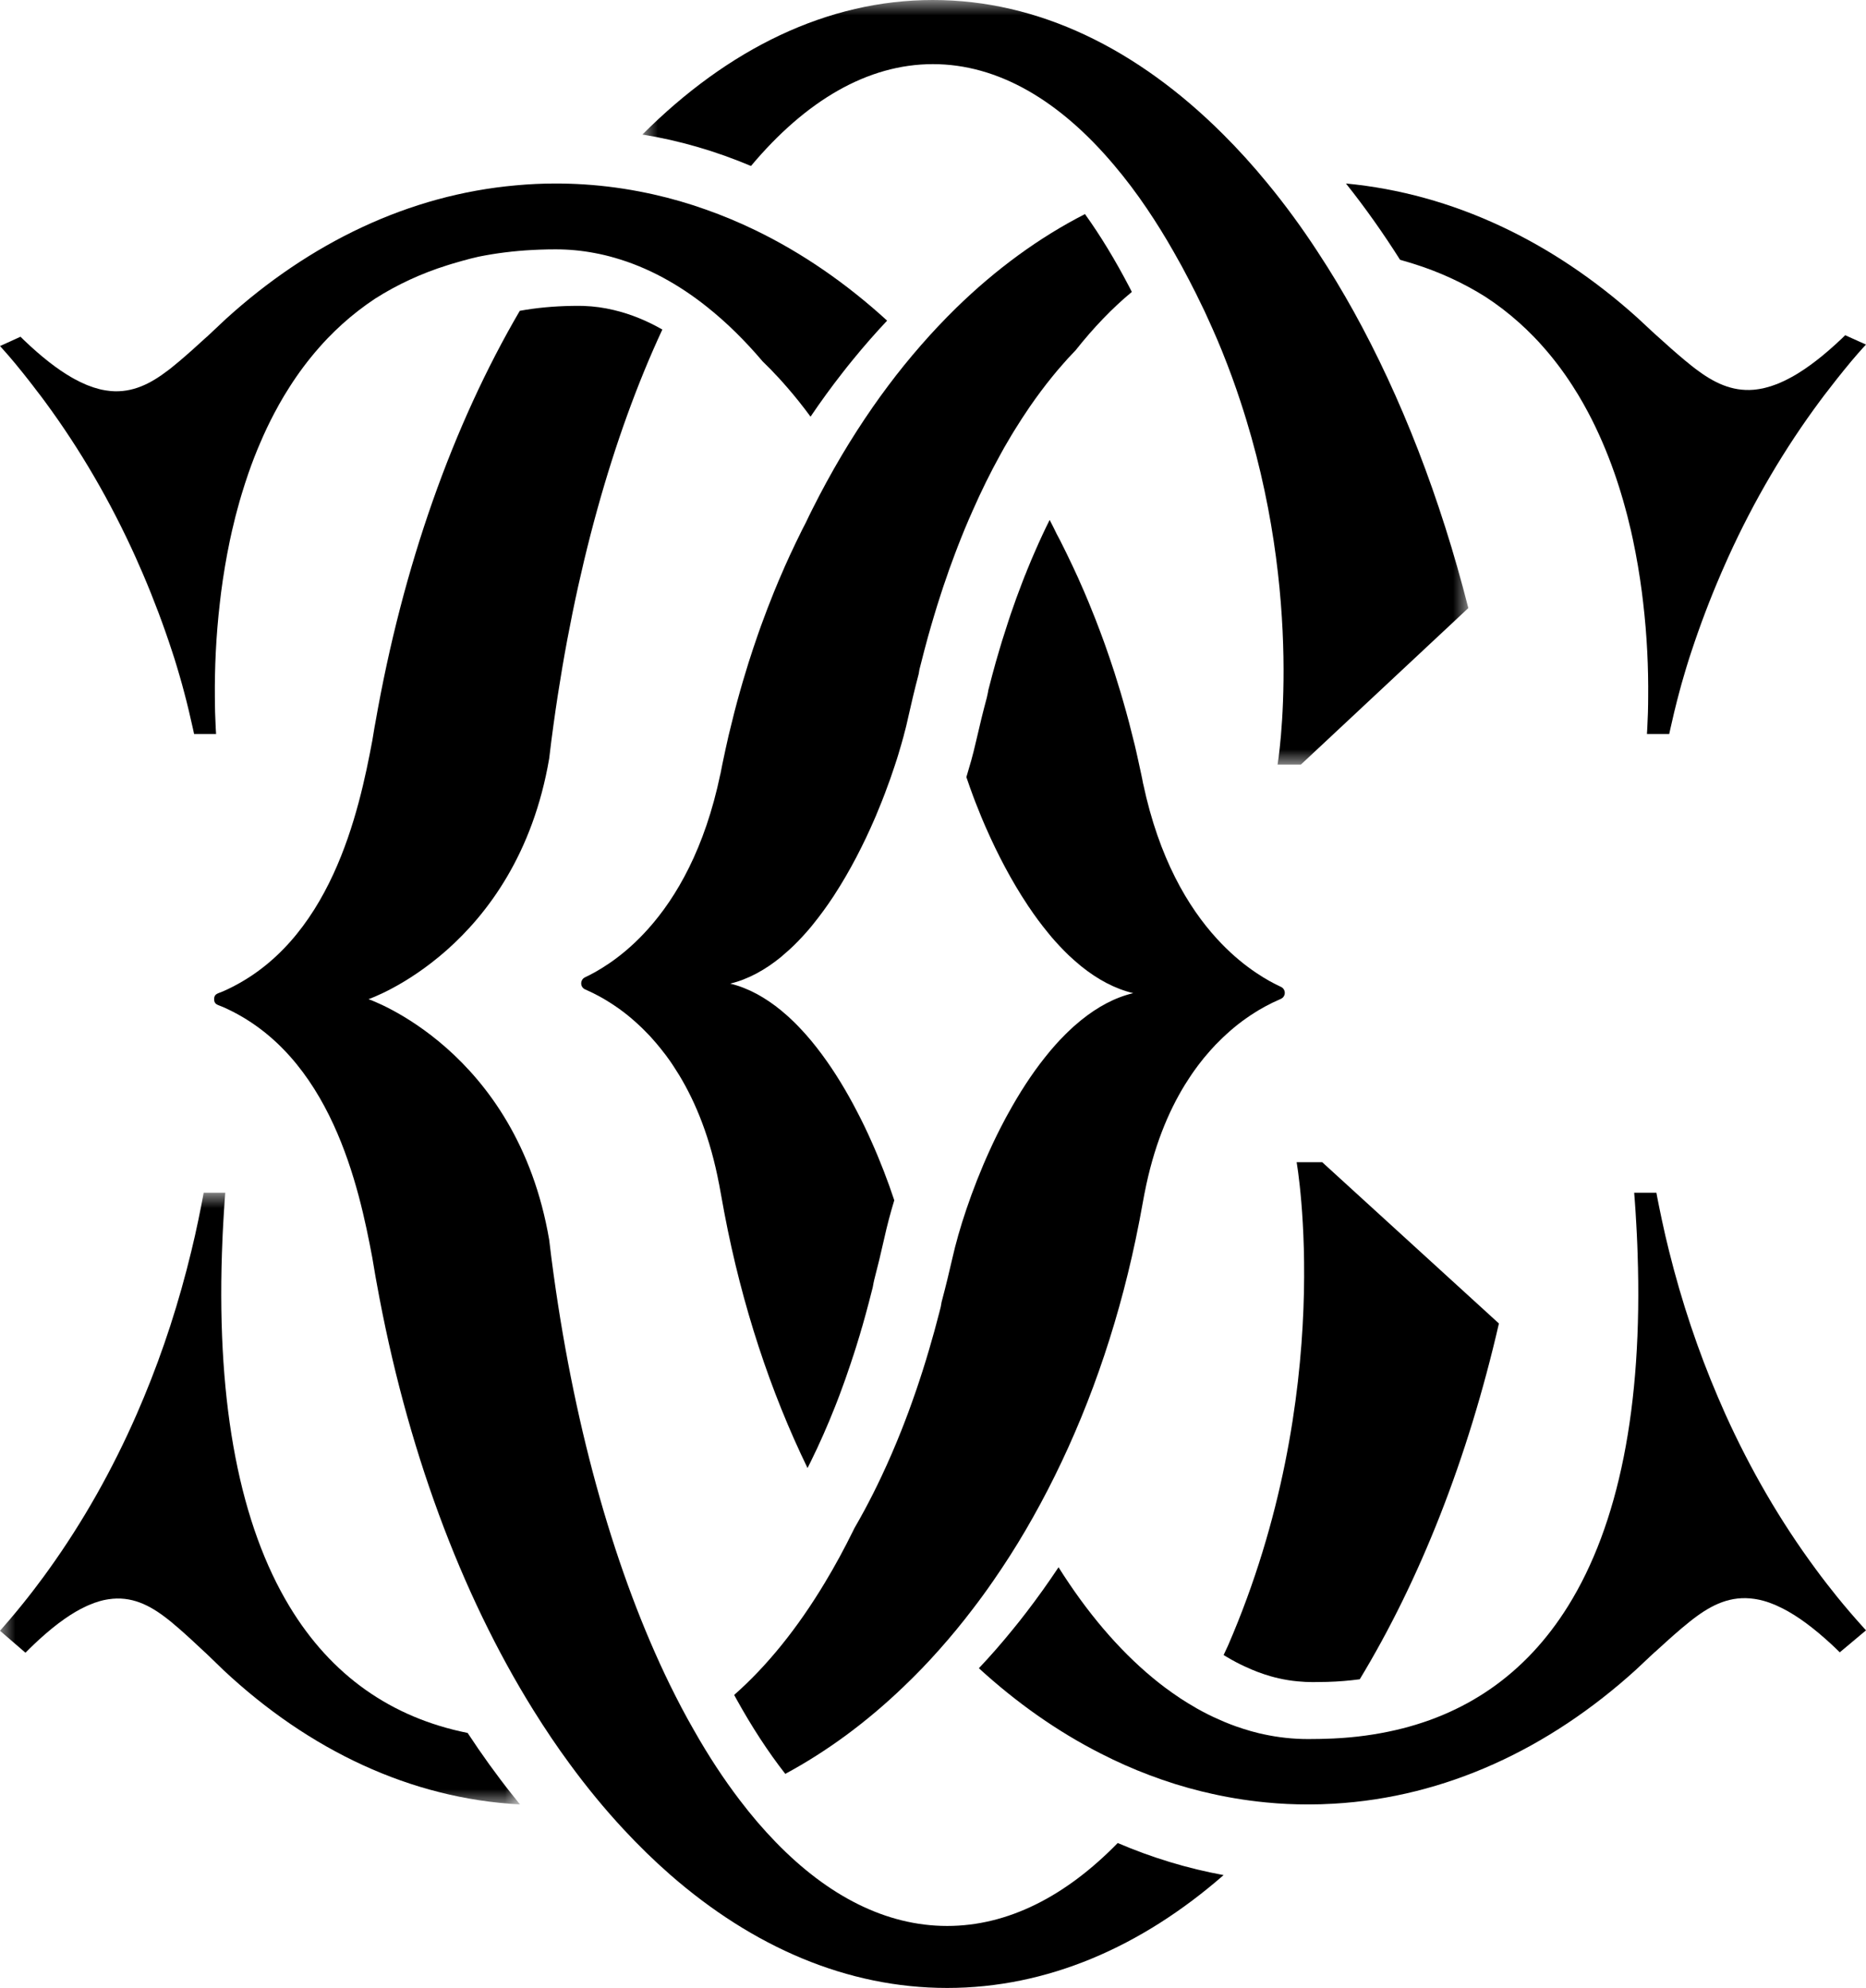
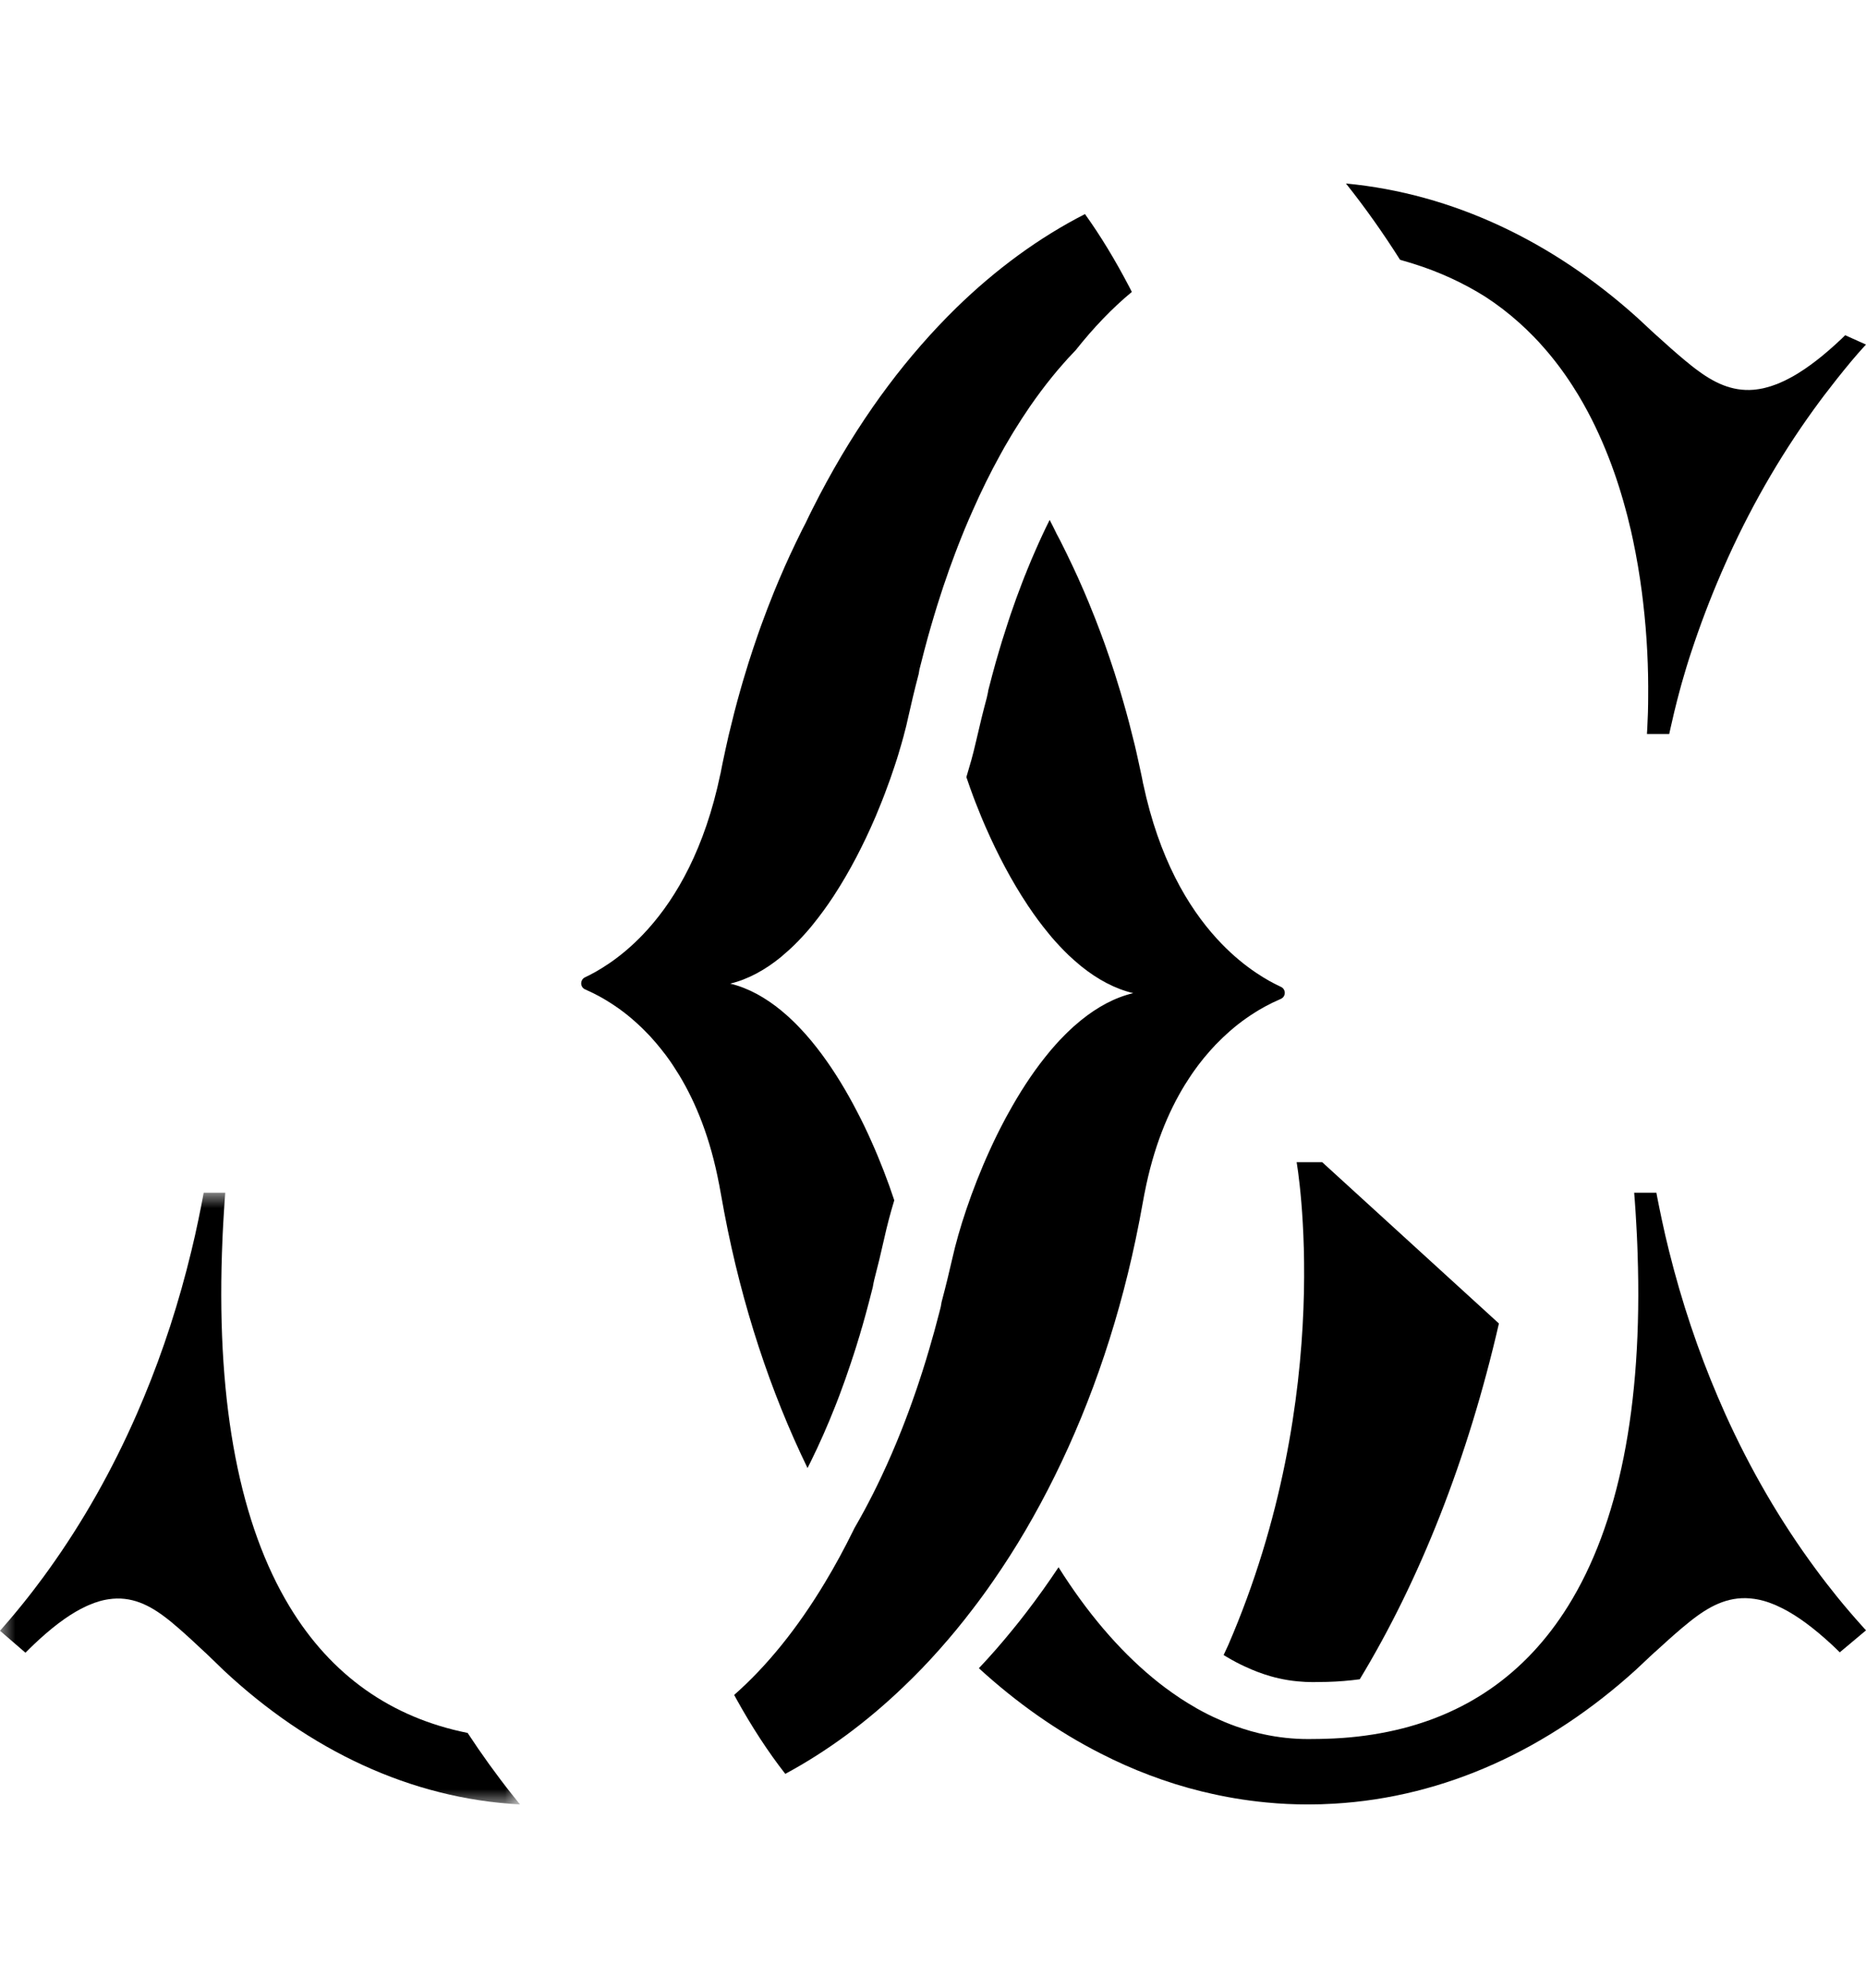
<svg xmlns="http://www.w3.org/2000/svg" width="61" height="65" viewBox="0 0 61 65" fill="none">
  <path fill-rule="evenodd" clip-rule="evenodd" d="M36.926 9.4C36.95 9.448 36.975 9.495 37 9.545C36.359 10.076 35.747 10.715 35.167 11.447L35.166 11.449C35.08 11.538 34.996 11.626 34.912 11.718C34.864 11.771 34.818 11.824 34.771 11.877C34.699 11.957 34.628 12.039 34.558 12.122C34.504 12.187 34.449 12.252 34.397 12.318C34.146 12.626 33.903 12.953 33.665 13.297C33.49 13.553 33.319 13.817 33.15 14.091C33.119 14.142 33.087 14.193 33.056 14.246C32.982 14.37 32.907 14.498 32.833 14.626C32.784 14.713 32.736 14.8 32.688 14.888C32.374 15.457 32.077 16.058 31.798 16.694C31.753 16.791 31.711 16.888 31.669 16.987C31.625 17.089 31.58 17.193 31.537 17.299C31.493 17.404 31.45 17.512 31.407 17.62C31.405 17.627 31.402 17.634 31.399 17.641C31.372 17.707 31.347 17.776 31.319 17.844C31.285 17.93 31.252 18.017 31.219 18.106C31.154 18.278 31.09 18.452 31.027 18.627C31.011 18.675 30.993 18.724 30.978 18.772C30.93 18.907 30.884 19.043 30.837 19.179C30.806 19.273 30.774 19.366 30.745 19.462C30.672 19.685 30.601 19.91 30.534 20.138C30.499 20.25 30.466 20.366 30.433 20.48C30.4 20.596 30.367 20.712 30.334 20.828C30.255 21.117 30.177 21.412 30.103 21.709C30.086 21.77 30.071 21.829 30.056 21.891V21.892C30.05 21.937 30.041 21.983 30.033 22.032C29.895 22.557 29.781 23.042 29.685 23.473C29.668 23.55 29.65 23.63 29.631 23.71C29.622 23.742 29.614 23.776 29.606 23.811C29.591 23.868 29.576 23.928 29.559 23.989C29.553 24.015 29.546 24.041 29.54 24.066C29.492 24.243 29.439 24.427 29.381 24.618C29.376 24.633 29.373 24.649 29.368 24.664C29.353 24.715 29.337 24.766 29.32 24.819C29.292 24.904 29.264 24.993 29.234 25.081C29.196 25.195 29.157 25.313 29.115 25.43C29.105 25.456 29.097 25.482 29.087 25.509C29.04 25.642 28.992 25.774 28.939 25.911C28.939 25.913 28.939 25.916 28.937 25.918C28.936 25.923 28.934 25.926 28.932 25.931C28.896 26.025 28.86 26.12 28.822 26.214C28.8 26.267 28.78 26.32 28.757 26.374C28.739 26.418 28.721 26.464 28.701 26.51C28.678 26.567 28.657 26.621 28.632 26.679C28.622 26.699 28.612 26.722 28.604 26.744C28.234 27.604 27.786 28.478 27.27 29.27C27.262 29.283 27.252 29.299 27.243 29.312C27.24 29.317 27.235 29.323 27.232 29.328C27.034 29.629 26.824 29.917 26.606 30.188C26.57 30.232 26.535 30.276 26.499 30.321C26.324 30.529 26.144 30.724 25.957 30.907C25.952 30.912 25.947 30.917 25.941 30.924C25.941 30.924 25.939 30.924 25.939 30.925C25.828 31.033 25.713 31.135 25.597 31.232C25.578 31.249 25.558 31.268 25.538 31.285C25.538 31.285 25.536 31.285 25.536 31.287C25.533 31.288 25.531 31.29 25.53 31.292C25.015 31.712 24.46 32.019 23.871 32.162C24.466 32.305 25.024 32.619 25.545 33.046L25.546 33.048C25.549 33.05 25.551 33.051 25.555 33.055C25.558 33.056 25.561 33.058 25.563 33.062C25.627 33.116 25.693 33.172 25.758 33.23C25.764 33.237 25.772 33.244 25.779 33.249C25.838 33.303 25.898 33.36 25.956 33.417C26.022 33.48 26.086 33.547 26.15 33.615C26.207 33.673 26.261 33.733 26.316 33.794C26.329 33.808 26.342 33.823 26.355 33.838C26.476 33.974 26.593 34.118 26.707 34.264C27.143 34.823 27.539 35.451 27.891 36.105C27.937 36.189 27.981 36.272 28.024 36.358C28.186 36.667 28.338 36.984 28.478 37.3C28.777 37.965 29.03 38.63 29.234 39.246C29.105 39.67 28.997 40.083 28.911 40.471C28.803 40.957 28.694 41.406 28.579 41.846C28.572 41.875 28.564 41.905 28.559 41.936C28.547 41.99 28.538 42.042 28.529 42.096C28.488 42.261 28.445 42.428 28.401 42.593C28.333 42.851 28.264 43.108 28.191 43.36L28.174 43.414C28.15 43.501 28.125 43.588 28.099 43.673C28.097 43.679 28.095 43.685 28.093 43.691C28.029 43.903 27.965 44.113 27.897 44.319C27.894 44.328 27.891 44.336 27.887 44.346C27.862 44.428 27.834 44.51 27.806 44.593C27.692 44.937 27.572 45.276 27.446 45.61C27.417 45.685 27.389 45.76 27.354 45.85C27.336 45.895 27.319 45.941 27.301 45.985C27.052 46.617 26.783 47.225 26.502 47.794C26.467 47.864 26.433 47.932 26.398 48C25.185 45.503 24.257 42.692 23.682 39.672C23.681 39.669 23.679 39.665 23.681 39.66C23.672 39.63 23.668 39.599 23.663 39.568L23.507 38.715H23.506C23.223 37.221 22.751 36.061 22.208 35.162C22.163 35.087 22.117 35.014 22.069 34.942C22.017 34.858 21.962 34.777 21.908 34.698C21.861 34.632 21.815 34.569 21.771 34.508C21.713 34.431 21.655 34.356 21.597 34.285C21.551 34.228 21.506 34.172 21.46 34.119C21.409 34.058 21.358 34 21.307 33.944C21.256 33.886 21.205 33.831 21.152 33.779C21.1 33.726 21.051 33.675 21 33.625C20.953 33.579 20.906 33.535 20.858 33.491C20.83 33.464 20.802 33.44 20.773 33.414C20.594 33.252 20.415 33.111 20.242 32.986C20.194 32.953 20.148 32.92 20.1 32.888C20.052 32.855 20.006 32.825 19.96 32.796C19.925 32.774 19.892 32.752 19.857 32.731C19.847 32.724 19.836 32.717 19.824 32.711C19.75 32.665 19.677 32.624 19.608 32.586C19.459 32.505 19.321 32.436 19.197 32.382C19.171 32.368 19.144 32.358 19.119 32.346C19.116 32.346 19.114 32.344 19.113 32.343C18.959 32.263 18.962 32.033 19.123 31.956C19.34 31.854 19.611 31.707 19.915 31.498C19.958 31.471 20.003 31.438 20.047 31.406C20.404 31.149 20.797 30.811 21.191 30.369C22.111 29.34 23.042 27.747 23.55 25.304H23.552C23.57 25.199 23.592 25.095 23.613 24.991C23.646 24.827 23.681 24.664 23.717 24.502C23.75 24.345 23.786 24.19 23.821 24.037C23.826 24.022 23.829 24.005 23.833 23.989C23.945 23.517 24.064 23.052 24.194 22.594C24.25 22.395 24.308 22.196 24.369 22C24.402 21.886 24.439 21.772 24.473 21.659C24.523 21.506 24.572 21.353 24.622 21.201C24.668 21.063 24.714 20.927 24.762 20.79C24.777 20.746 24.793 20.702 24.808 20.658C24.851 20.538 24.892 20.419 24.937 20.302C24.987 20.165 25.038 20.029 25.089 19.895C25.158 19.716 25.229 19.537 25.3 19.36C25.35 19.237 25.401 19.114 25.452 18.993C25.512 18.852 25.573 18.712 25.634 18.573C25.635 18.568 25.637 18.564 25.639 18.559C25.701 18.421 25.762 18.283 25.825 18.148C25.89 18.009 25.954 17.871 26.02 17.735C26.086 17.597 26.152 17.46 26.22 17.326C26.221 17.324 26.223 17.321 26.223 17.319C26.261 17.246 26.297 17.172 26.337 17.099C26.337 17.094 26.34 17.089 26.344 17.084C26.413 16.937 26.484 16.793 26.556 16.65C26.86 16.043 27.181 15.456 27.517 14.888C27.841 14.343 28.178 13.819 28.529 13.313C28.694 13.076 28.861 12.844 29.031 12.618C29.376 12.156 29.735 11.715 30.103 11.293C30.476 10.865 30.86 10.458 31.255 10.071C32.553 8.804 33.966 7.767 35.468 7C35.973 7.703 36.46 8.506 36.926 9.4Z" fill="black" />
  <path fill-rule="evenodd" clip-rule="evenodd" d="M61 11.267C61 11.268 60.998 11.268 60.998 11.268C60.998 11.268 60.996 11.27 60.993 11.273C60.988 11.278 60.979 11.288 60.967 11.302C60.882 11.393 60.623 11.676 60.253 12.135C60.247 12.14 60.242 12.147 60.239 12.154C60.187 12.217 60.133 12.283 60.079 12.352C60.023 12.422 59.968 12.493 59.909 12.57C59.868 12.623 59.827 12.676 59.783 12.733C59.69 12.851 59.599 12.969 59.511 13.089C58.344 14.658 57.334 16.375 56.5 18.211C56.46 18.297 56.422 18.384 56.385 18.47C56.346 18.559 56.306 18.648 56.266 18.74C56.262 18.747 56.259 18.755 56.257 18.762C55.902 19.584 55.581 20.429 55.296 21.293C55.27 21.367 55.245 21.444 55.221 21.521C55.162 21.705 55.106 21.893 55.051 22.081C54.995 22.269 54.941 22.459 54.891 22.652C54.842 22.834 54.795 23.018 54.75 23.205C54.745 23.226 54.739 23.246 54.734 23.268C54.689 23.454 54.646 23.642 54.604 23.832V23.834C54.592 23.889 54.58 23.943 54.567 24H53.839C53.843 23.932 53.848 23.862 53.851 23.789V23.78C53.858 23.646 53.864 23.504 53.869 23.358C53.87 23.331 53.87 23.304 53.872 23.276C53.876 23.116 53.879 22.952 53.879 22.78C53.888 21.873 53.846 20.81 53.712 19.678C53.7 19.57 53.686 19.46 53.672 19.351C53.599 18.795 53.504 18.226 53.382 17.65C53.359 17.544 53.335 17.435 53.311 17.327C53.304 17.297 53.297 17.267 53.288 17.236C53.261 17.116 53.231 16.994 53.2 16.873C53.177 16.786 53.154 16.7 53.13 16.613C53.085 16.445 53.038 16.279 52.986 16.112C52.953 16.003 52.92 15.894 52.883 15.785C52.847 15.67 52.807 15.555 52.767 15.442C52.649 15.104 52.518 14.77 52.374 14.438C52.231 14.109 52.077 13.784 51.907 13.467C51.806 13.275 51.698 13.087 51.587 12.902C51.526 12.803 51.463 12.703 51.401 12.605C51.112 12.157 50.791 11.729 50.434 11.328C50.339 11.219 50.24 11.112 50.137 11.007C49.984 10.849 49.826 10.698 49.661 10.55C49.322 10.247 48.957 9.964 48.562 9.707C47.836 9.25 47.042 8.884 46.185 8.618C46.075 8.583 45.964 8.551 45.853 8.519C45.851 8.518 45.848 8.518 45.844 8.516C45.818 8.508 45.794 8.501 45.768 8.494C45.213 7.617 44.626 6.787 44.009 6.012C44.005 6.008 44.002 6.003 44 6C47.506 6.333 50.758 7.9 53.516 10.38C53.664 10.518 53.812 10.656 53.954 10.787C53.959 10.791 53.966 10.797 53.969 10.802C54.029 10.856 54.084 10.909 54.142 10.96C54.147 10.966 54.154 10.97 54.161 10.976C54.475 11.262 54.776 11.53 55.065 11.771C55.111 11.809 55.158 11.848 55.204 11.884C55.24 11.916 55.28 11.947 55.318 11.977C55.356 12.009 55.395 12.037 55.435 12.067C56.017 12.508 56.61 12.803 57.324 12.744C57.343 12.743 57.362 12.739 57.382 12.738C57.463 12.729 57.545 12.716 57.63 12.698C57.658 12.693 57.686 12.686 57.713 12.678C57.833 12.648 57.955 12.61 58.082 12.56C58.106 12.551 58.132 12.541 58.157 12.53C58.278 12.48 58.405 12.418 58.535 12.347C58.569 12.33 58.602 12.312 58.635 12.292C59.102 12.024 59.622 11.626 60.211 11.067C60.247 11.032 60.284 10.997 60.32 10.96L60.46 11.024L61 11.267Z" fill="black" />
  <path fill-rule="evenodd" clip-rule="evenodd" d="M61 53.308L60.837 53.444L60.295 53.899L60.293 53.9L60.143 54.026C60.096 53.978 60.046 53.932 60 53.887C59.954 53.843 59.908 53.8 59.862 53.757C59.799 53.7 59.738 53.644 59.678 53.591C59.086 53.066 58.568 52.717 58.104 52.51C58.077 52.496 58.05 52.485 58.023 52.473C57.893 52.419 57.769 52.374 57.65 52.342C57.607 52.33 57.563 52.32 57.522 52.31C57.488 52.304 57.456 52.295 57.423 52.291C57.399 52.286 57.374 52.282 57.35 52.279C56.583 52.165 55.963 52.465 55.355 52.931C55.316 52.961 55.279 52.989 55.241 53.02C55.204 53.049 55.165 53.081 55.129 53.112C55.085 53.148 55.038 53.186 54.992 53.224C54.71 53.463 54.415 53.728 54.107 54.011C54.1 54.016 54.093 54.021 54.088 54.026C54.032 54.077 53.978 54.129 53.919 54.182C53.916 54.187 53.909 54.193 53.904 54.197C53.765 54.327 53.62 54.463 53.475 54.6C50.629 57.183 47.248 58.765 43.603 58.975C43.325 58.992 43.046 59 42.765 59C42.303 59 41.843 58.979 41.39 58.934C40.706 58.868 40.031 58.755 39.368 58.593C39.339 58.589 39.312 58.582 39.283 58.574C38.704 58.432 38.135 58.254 37.577 58.042C37.035 57.838 36.502 57.601 35.981 57.334C34.567 56.615 33.233 55.675 32 54.546C32.38 54.144 32.748 53.723 33.102 53.286C33.255 53.1 33.405 52.911 33.552 52.718C33.916 52.244 34.267 51.752 34.604 51.245C35.526 52.712 36.562 53.933 37.682 54.86C37.813 54.97 37.948 55.076 38.082 55.176C38.253 55.303 38.423 55.423 38.595 55.537C38.754 55.64 38.912 55.739 39.074 55.83C39.089 55.84 39.104 55.849 39.12 55.858C39.356 55.991 39.595 56.113 39.837 56.218C40.096 56.335 40.358 56.437 40.624 56.521C40.803 56.58 40.983 56.63 41.165 56.674C41.211 56.684 41.259 56.696 41.305 56.705C41.784 56.809 42.271 56.862 42.765 56.862C42.828 56.862 42.887 56.862 42.949 56.86C43.012 56.86 43.077 56.86 43.14 56.858C43.204 56.858 43.271 56.857 43.335 56.853C44.049 56.834 44.729 56.756 45.374 56.623C47.892 56.108 49.878 54.737 51.262 52.511C52.906 49.869 53.705 46.022 53.533 40.972C53.531 40.878 53.528 40.783 53.523 40.686C53.514 40.465 53.504 40.243 53.49 40.017C53.483 39.887 53.475 39.756 53.467 39.622C53.458 39.499 53.449 39.374 53.441 39.249C53.441 39.24 53.439 39.232 53.439 39.224C53.434 39.15 53.427 39.076 53.422 39H54.148C54.158 39.058 54.17 39.115 54.18 39.171C54.2 39.276 54.221 39.382 54.243 39.487C54.27 39.622 54.298 39.756 54.327 39.889C54.4 40.231 54.478 40.572 54.563 40.91C54.975 42.565 55.509 44.164 56.161 45.686C56.239 45.869 56.318 46.05 56.399 46.231C57.217 48.045 58.205 49.746 59.35 51.296C59.469 51.459 59.591 51.621 59.714 51.779C59.83 51.928 59.946 52.075 60.063 52.22C60.322 52.539 60.588 52.85 60.859 53.151C60.906 53.204 60.952 53.257 61 53.308Z" fill="black" />
  <mask id="mask0_396_280" style="mask-type:luminance" maskUnits="userSpaceOnUse" x="0" y="39" width="17" height="20">
    <path fill-rule="evenodd" clip-rule="evenodd" d="M0 39H17V59H0V39Z" fill="white" />
  </mask>
  <g mask="url(#mask0_396_280)">
    <path fill-rule="evenodd" clip-rule="evenodd" d="M16.73 58.664C16.82 58.778 16.911 58.89 17 59C13.422 58.81 10.102 57.222 7.312 54.614C7.171 54.477 7.03 54.341 6.895 54.211C6.89 54.207 6.883 54.201 6.88 54.196C6.824 54.143 6.77 54.09 6.716 54.039C6.711 54.034 6.704 54.029 6.698 54.024C6.398 53.741 6.112 53.476 5.837 53.237C5.792 53.199 5.748 53.161 5.705 53.125C5.67 53.093 5.632 53.062 5.596 53.032C5.559 53.001 5.523 52.973 5.485 52.944C4.894 52.477 4.291 52.177 3.547 52.291C3.523 52.294 3.499 52.298 3.475 52.303C3.444 52.307 3.413 52.316 3.379 52.322C3.34 52.332 3.297 52.342 3.255 52.354C3.139 52.387 3.019 52.431 2.893 52.486C2.866 52.497 2.84 52.508 2.813 52.522C2.363 52.729 1.86 53.079 1.284 53.604C1.226 53.657 1.167 53.713 1.105 53.771C1.061 53.813 1.016 53.856 0.971 53.901C0.927 53.945 0.879 53.991 0.832 54.039L0.687 53.914L0.685 53.912L0.159 53.458L-8.2016e-05 53.321C0.046 53.27 0.091 53.217 0.137 53.164C0.4 52.863 0.659 52.551 0.91 52.232C1.025 52.087 1.137 51.94 1.249 51.79C1.369 51.632 1.488 51.471 1.604 51.307C2.716 49.755 3.676 48.053 4.47 46.238C4.549 46.057 4.626 45.875 4.702 45.693C5.336 44.169 5.854 42.569 6.254 40.911C6.337 40.573 6.413 40.232 6.484 39.89C6.512 39.756 6.539 39.623 6.565 39.488C6.587 39.382 6.607 39.277 6.627 39.171C6.637 39.115 6.648 39.058 6.658 39H7.363C7.358 39.076 7.351 39.15 7.347 39.224C7.347 39.232 7.345 39.24 7.345 39.249C7.337 39.374 7.328 39.499 7.32 39.623C7.312 39.756 7.303 39.888 7.297 40.018C7.284 40.244 7.274 40.466 7.266 40.687C7.26 40.784 7.257 40.88 7.255 40.974C7.088 46.029 7.865 49.879 9.462 52.523C10.825 54.782 12.791 56.161 15.287 56.662C15.746 57.361 16.227 58.03 16.73 58.664Z" fill="black" />
  </g>
-   <path fill-rule="evenodd" clip-rule="evenodd" d="M29 10.484C28.619 10.889 28.247 11.313 27.886 11.756C27.767 11.9 27.651 12.047 27.536 12.195C27.177 12.653 26.831 13.13 26.497 13.624C26.25 13.289 25.998 12.971 25.737 12.671C25.682 12.606 25.626 12.543 25.569 12.48C25.497 12.399 25.424 12.319 25.348 12.242C25.3 12.19 25.252 12.139 25.203 12.087C25.115 11.998 25.028 11.912 24.939 11.825L24.937 11.824C24.355 11.137 23.744 10.536 23.106 10.03C22.643 9.66 22.166 9.344 21.678 9.08C21.163 8.802 20.633 8.583 20.093 8.429C19.877 8.366 19.658 8.314 19.437 8.273C19.018 8.193 18.593 8.153 18.163 8.153C18.081 8.153 17.998 8.153 17.916 8.155C17.745 8.158 17.575 8.165 17.409 8.173C16.791 8.206 16.21 8.279 15.661 8.39C15.653 8.392 15.644 8.394 15.636 8.395C15.464 8.434 15.296 8.477 15.132 8.523C15.07 8.54 15.01 8.556 14.95 8.575C14.946 8.576 14.943 8.576 14.941 8.578C14.832 8.609 14.722 8.641 14.614 8.676C13.769 8.941 12.985 9.306 12.268 9.761C11.88 10.017 11.519 10.299 11.185 10.6C11.022 10.748 10.866 10.899 10.715 11.056C10.614 11.161 10.516 11.267 10.422 11.376C10.071 11.776 9.753 12.202 9.469 12.648C9.407 12.745 9.345 12.845 9.285 12.944C9.176 13.128 9.069 13.316 8.97 13.506C8.802 13.823 8.649 14.146 8.509 14.475C8.366 14.804 8.238 15.138 8.121 15.474C8.082 15.587 8.043 15.701 8.007 15.816C7.971 15.925 7.938 16.033 7.905 16.142C7.854 16.308 7.808 16.474 7.763 16.641C7.739 16.727 7.717 16.814 7.694 16.9C7.664 17.021 7.634 17.142 7.607 17.261C7.598 17.293 7.592 17.323 7.585 17.352C7.561 17.46 7.537 17.568 7.514 17.674C7.394 18.248 7.3 18.814 7.228 19.368C7.214 19.478 7.201 19.587 7.189 19.695C7.057 20.822 7.016 21.881 7.024 22.785C7.024 22.956 7.028 23.12 7.031 23.279C7.033 23.307 7.033 23.334 7.034 23.36C7.039 23.506 7.045 23.647 7.051 23.781V23.79C7.055 23.862 7.06 23.932 7.064 24H6.345C6.333 23.944 6.321 23.889 6.309 23.834V23.833C6.268 23.644 6.225 23.456 6.18 23.271C6.175 23.249 6.17 23.229 6.165 23.208C6.121 23.022 6.074 22.838 6.026 22.657C5.977 22.465 5.923 22.276 5.869 22.089C5.814 21.901 5.759 21.714 5.701 21.53C5.677 21.454 5.652 21.377 5.627 21.303C5.346 20.442 5.029 19.6 4.679 18.781C4.677 18.775 4.673 18.766 4.67 18.76C4.631 18.669 4.591 18.579 4.552 18.491C4.516 18.405 4.478 18.319 4.439 18.233C3.616 16.404 2.62 14.693 1.469 13.13C1.382 13.011 1.293 12.893 1.2 12.775C1.157 12.719 1.116 12.666 1.077 12.613C1.018 12.537 0.964 12.465 0.908 12.396C0.856 12.328 0.802 12.261 0.751 12.198C0.748 12.192 0.742 12.185 0.737 12.18C0.372 11.723 0.116 11.441 0.033 11.35C0.021 11.336 0.012 11.326 0.007 11.321C0.003 11.318 0.002 11.316 0.002 11.316C0.002 11.316 0 11.316 0 11.315L0.533 11.073L0.67 11.01C0.706 11.046 0.742 11.081 0.778 11.116C1.359 11.673 1.872 12.069 2.333 12.336C2.366 12.356 2.399 12.374 2.431 12.391C2.56 12.462 2.685 12.523 2.805 12.573C2.829 12.585 2.855 12.595 2.879 12.603C3.004 12.653 3.124 12.691 3.242 12.721C3.269 12.729 3.297 12.736 3.324 12.741C3.408 12.759 3.489 12.772 3.569 12.78C3.588 12.782 3.607 12.785 3.626 12.787C4.331 12.845 4.915 12.552 5.49 12.112C5.529 12.082 5.567 12.054 5.605 12.023C5.642 11.993 5.682 11.961 5.718 11.93C5.762 11.893 5.808 11.855 5.855 11.817C6.139 11.577 6.436 11.31 6.746 11.025C6.753 11.02 6.76 11.015 6.765 11.01C6.822 10.958 6.877 10.905 6.935 10.852C6.938 10.847 6.945 10.841 6.95 10.837C7.091 10.706 7.237 10.569 7.382 10.431C10.129 7.936 13.374 6.368 16.872 6.06C17.299 6.02 17.729 6 18.163 6C18.477 6 18.788 6.01 19.099 6.03C19.792 6.075 20.474 6.169 21.146 6.31C21.218 6.325 21.288 6.34 21.36 6.356C21.943 6.487 22.519 6.653 23.083 6.855C23.632 7.048 24.17 7.275 24.698 7.53C26.231 8.273 27.673 9.271 29 10.484Z" fill="black" />
  <path fill-rule="evenodd" clip-rule="evenodd" d="M41.885 32.653C41.884 32.655 41.882 32.657 41.879 32.657C41.853 32.669 41.826 32.679 41.8 32.693C41.674 32.747 41.533 32.815 41.382 32.896C41.311 32.934 41.237 32.975 41.161 33.02C41.15 33.027 41.138 33.034 41.128 33.041C41.093 33.061 41.059 33.083 41.024 33.105C40.977 33.134 40.93 33.165 40.881 33.197C40.832 33.229 40.786 33.262 40.737 33.296C40.56 33.42 40.379 33.561 40.196 33.722C40.168 33.748 40.139 33.771 40.111 33.799C40.062 33.843 40.013 33.887 39.966 33.933C39.914 33.982 39.864 34.033 39.812 34.086C39.758 34.138 39.706 34.193 39.654 34.251C39.602 34.307 39.55 34.364 39.498 34.426C39.451 34.478 39.405 34.534 39.358 34.59C39.3 34.662 39.241 34.736 39.182 34.813C39.137 34.874 39.09 34.937 39.043 35.003C38.987 35.081 38.932 35.163 38.878 35.246C38.83 35.318 38.782 35.391 38.737 35.465C38.185 36.362 37.705 37.52 37.417 39.01H37.416L37.258 39.861C37.253 39.891 37.248 39.922 37.239 39.953C37.241 39.958 37.239 39.961 37.238 39.965C36.654 42.977 35.71 45.78 34.476 48.271C34.175 48.881 33.856 49.471 33.522 50.042C33.19 50.609 32.839 51.156 32.474 51.683C32.254 52.002 32.028 52.313 31.794 52.617C31.445 53.076 31.082 53.516 30.708 53.936C30.33 54.364 29.937 54.77 29.534 55.154C28.337 56.303 27.043 57.261 25.671 58C25.112 57.285 24.573 56.459 24.062 55.533C24.042 55.496 24.02 55.456 24 55.419C25.078 54.471 26.077 53.229 26.967 51.746C27.291 51.209 27.6 50.64 27.894 50.042C27.906 50.018 27.917 49.994 27.929 49.97C27.931 49.967 27.932 49.962 27.936 49.958C28.043 49.772 28.151 49.581 28.255 49.388C28.352 49.207 28.448 49.024 28.542 48.837C28.638 48.648 28.73 48.456 28.822 48.261C29.049 47.779 29.266 47.277 29.471 46.759C29.506 46.672 29.539 46.586 29.573 46.497C29.657 46.28 29.739 46.059 29.818 45.835C29.867 45.7 29.914 45.565 29.961 45.427C29.993 45.334 30.024 45.24 30.055 45.145C30.128 44.924 30.201 44.698 30.27 44.47C30.305 44.358 30.338 44.243 30.372 44.129C30.49 43.731 30.602 43.324 30.708 42.909C30.723 42.849 30.738 42.79 30.753 42.731C30.755 42.724 30.755 42.717 30.757 42.71C30.763 42.668 30.77 42.623 30.78 42.576C30.919 42.054 31.035 41.572 31.133 41.142C31.237 40.68 31.39 40.131 31.591 39.54C31.799 38.925 32.056 38.262 32.36 37.598C32.503 37.283 32.657 36.967 32.822 36.658C32.865 36.573 32.911 36.49 32.958 36.407C33.316 35.754 33.718 35.127 34.162 34.57C34.277 34.424 34.397 34.281 34.519 34.145C34.533 34.13 34.546 34.115 34.56 34.101C34.615 34.04 34.67 33.98 34.728 33.923C34.793 33.855 34.858 33.788 34.926 33.725C34.984 33.668 35.045 33.612 35.105 33.557C35.112 33.552 35.12 33.545 35.127 33.539C35.193 33.481 35.26 33.425 35.325 33.37C35.327 33.367 35.33 33.365 35.334 33.364C35.337 33.36 35.339 33.358 35.342 33.357L35.344 33.355C35.871 32.929 36.44 32.616 37.046 32.473C36.447 32.331 35.883 32.025 35.359 31.605C35.357 31.603 35.354 31.602 35.352 31.6C35.352 31.598 35.35 31.598 35.35 31.598C35.33 31.581 35.31 31.563 35.288 31.546C35.171 31.449 35.055 31.347 34.942 31.24L34.941 31.238C34.934 31.231 34.929 31.226 34.922 31.221C34.734 31.039 34.551 30.844 34.373 30.637C34.336 30.593 34.299 30.548 34.264 30.504C34.041 30.234 33.829 29.947 33.628 29.646C33.623 29.641 33.619 29.636 33.616 29.631C33.606 29.617 33.598 29.602 33.589 29.588C33.064 28.798 32.609 27.927 32.233 27.069C32.224 27.047 32.212 27.024 32.204 27.004C32.179 26.946 32.157 26.892 32.132 26.836C32.113 26.79 32.095 26.744 32.075 26.7C32.053 26.646 32.033 26.593 32.011 26.54C31.972 26.447 31.935 26.352 31.898 26.258C31.897 26.253 31.895 26.25 31.893 26.245C31.892 26.243 31.892 26.239 31.89 26.238C31.838 26.102 31.787 25.969 31.741 25.837C31.73 25.81 31.72 25.784 31.712 25.759C31.67 25.64 31.63 25.523 31.591 25.409C31.65 25.215 31.703 25.028 31.752 24.857L31.776 24.766C31.794 24.698 31.811 24.632 31.828 24.569L31.856 24.452C31.88 24.36 31.902 24.27 31.92 24.185C32.033 23.688 32.143 23.241 32.258 22.816C32.271 22.763 32.283 22.71 32.293 22.656L32.3 22.619C32.301 22.604 32.305 22.59 32.306 22.575C32.35 22.406 32.394 22.238 32.437 22.072C32.478 21.926 32.516 21.781 32.556 21.638L32.672 21.241C32.696 21.158 32.721 21.074 32.746 20.994C32.748 20.988 32.75 20.983 32.751 20.976C32.817 20.763 32.884 20.554 32.953 20.345C32.956 20.339 32.958 20.33 32.96 20.323C32.986 20.24 33.015 20.16 33.04 20.082C33.102 19.904 33.163 19.729 33.223 19.561C33.284 19.394 33.347 19.227 33.41 19.063C33.418 19.041 33.426 19.018 33.435 18.998C33.455 18.945 33.475 18.895 33.495 18.843C33.517 18.794 33.535 18.745 33.556 18.696L33.569 18.658C33.583 18.629 33.592 18.602 33.604 18.575C33.638 18.49 33.672 18.407 33.707 18.324C33.71 18.319 33.712 18.312 33.715 18.305C33.754 18.213 33.794 18.121 33.838 18.021C33.99 17.671 34.148 17.33 34.313 17C34.388 17.143 34.461 17.287 34.531 17.433C34.535 17.438 34.538 17.444 34.538 17.449C34.578 17.522 34.615 17.595 34.654 17.668C34.654 17.669 34.655 17.673 34.657 17.674C34.726 17.809 34.793 17.945 34.86 18.082C34.927 18.218 34.993 18.356 35.058 18.495C35.122 18.629 35.184 18.767 35.248 18.905C35.25 18.91 35.252 18.913 35.253 18.918C35.315 19.058 35.377 19.197 35.438 19.338C35.49 19.459 35.542 19.581 35.592 19.703C35.664 19.88 35.737 20.058 35.807 20.237C35.859 20.371 35.911 20.507 35.962 20.643C36.007 20.76 36.049 20.879 36.093 20.998C36.108 21.042 36.124 21.086 36.14 21.13C36.188 21.266 36.235 21.402 36.282 21.54C36.333 21.691 36.383 21.844 36.434 21.997C36.469 22.109 36.506 22.223 36.539 22.337C36.601 22.532 36.66 22.731 36.717 22.93C36.85 23.387 36.971 23.851 37.085 24.321C37.088 24.337 37.092 24.354 37.097 24.369C37.132 24.522 37.169 24.676 37.202 24.833C37.239 24.994 37.275 25.157 37.308 25.32C37.33 25.424 37.352 25.528 37.37 25.633H37.372C37.889 28.069 38.836 29.658 39.772 30.684C40.173 31.126 40.572 31.462 40.935 31.719C40.98 31.751 41.026 31.784 41.069 31.811C41.378 32.02 41.654 32.166 41.875 32.268C42.038 32.344 42.041 32.574 41.885 32.653Z" fill="black" />
  <mask id="mask1_396_280" style="mask-type:luminance" maskUnits="userSpaceOnUse" x="21" y="0" width="27" height="25">
    <path fill-rule="evenodd" clip-rule="evenodd" d="M21 0H48V25H21V0Z" fill="white" />
  </mask>
  <g mask="url(#mask1_396_280)">
-     <path fill-rule="evenodd" clip-rule="evenodd" d="M48 19.882L42.526 25H41.764C41.764 25 42.682 19.558 40.545 13.108C40.376 12.591 40.184 12.067 39.972 11.539C39.963 11.516 39.953 11.492 39.945 11.471C39.847 11.23 39.746 10.99 39.637 10.748C39.602 10.668 39.566 10.587 39.529 10.508C39.477 10.392 39.424 10.275 39.37 10.159C39.309 10.033 39.248 9.908 39.186 9.782C39.129 9.661 39.07 9.542 39.006 9.421C38.966 9.34 38.924 9.258 38.882 9.177C38.717 8.858 38.549 8.548 38.375 8.246C38.094 7.75 37.803 7.28 37.504 6.838V6.837C37.154 6.318 36.792 5.839 36.419 5.399C34.639 3.286 32.627 2.097 30.497 2.097C28.359 2.097 26.336 3.296 24.55 5.427C23.397 4.941 22.211 4.594 21 4.399C23.798 1.599 27.041 0 30.497 0C33.947 0 37.184 1.596 39.98 4.387C40.478 4.883 40.963 5.418 41.43 5.988C42.011 6.694 42.568 7.454 43.096 8.266V8.267C43.498 8.877 43.882 9.516 44.252 10.182C45.804 12.986 47.08 16.266 48 19.882Z" fill="black" />
-   </g>
-   <path fill-rule="evenodd" clip-rule="evenodd" d="M36.538 60.261C37.662 60.742 38.818 61.093 40 61.31C37.299 63.668 34.225 65 30.963 65C27.694 65 24.613 63.661 21.908 61.297C21.383 60.837 20.872 60.339 20.377 59.805C19.77 59.151 19.185 58.441 18.627 57.679C18.213 57.117 17.815 56.525 17.431 55.908C15.064 52.105 13.277 47.311 12.31 41.93C12.298 41.874 12.288 41.818 12.279 41.762L12.17 41.12C11.74 38.831 10.82 34.486 7.294 32.928C7.116 32.85 7 32.85 7 32.67C7 32.49 7.116 32.49 7.294 32.413C10.82 30.855 11.74 26.509 12.17 24.219L12.219 23.924L12.243 23.778C12.252 23.729 12.26 23.678 12.271 23.629C13.167 18.499 14.809 13.895 16.992 10.163C17.522 10.066 18.093 10.012 18.699 10.002C18.769 10 18.839 10 18.908 10C18.968 10 19.026 10.002 19.084 10.003C19.421 10.015 19.746 10.061 20.062 10.137C20.627 10.27 21.159 10.493 21.652 10.775C20.023 14.278 18.786 18.694 18.1 23.653C18.1 23.655 18.099 23.658 18.099 23.66C18.046 24.038 17.998 24.417 17.953 24.802C16.891 31.023 12.046 32.67 12.046 32.67C12.046 32.67 16.891 34.318 17.953 40.538C17.998 40.923 18.046 41.303 18.099 41.681C18.099 41.682 18.1 41.686 18.1 41.687C18.82 46.889 20.145 51.489 21.891 55.071C22.148 55.595 22.411 56.098 22.687 56.576C23.16 57.413 23.663 58.178 24.19 58.868C24.567 59.364 24.957 59.819 25.359 60.232C27.064 61.991 28.963 62.973 30.963 62.973C32.95 62.973 34.839 62.003 36.538 60.261Z" fill="black" />
+     </g>
  <path fill-rule="evenodd" clip-rule="evenodd" d="M49 43.274C47.983 47.699 46.419 51.657 44.451 54.907C44.11 54.953 43.755 54.983 43.388 54.993C43.266 54.996 43.142 54.995 43.018 54.998C42.986 55 42.955 55 42.923 55C42.755 55 42.582 54.991 42.411 54.974C42.207 54.955 42.004 54.922 41.806 54.877C41.719 54.858 41.635 54.836 41.55 54.812C41.258 54.729 40.97 54.62 40.69 54.487C40.683 54.484 40.675 54.481 40.668 54.477C40.495 54.398 40.312 54.301 40.115 54.184C40.076 54.161 40.039 54.137 40 54.115C40.047 54.011 40.096 53.908 40.146 53.802C43.728 45.528 42.387 38 42.387 38H43.223L49 43.274Z" fill="black" />
</svg>